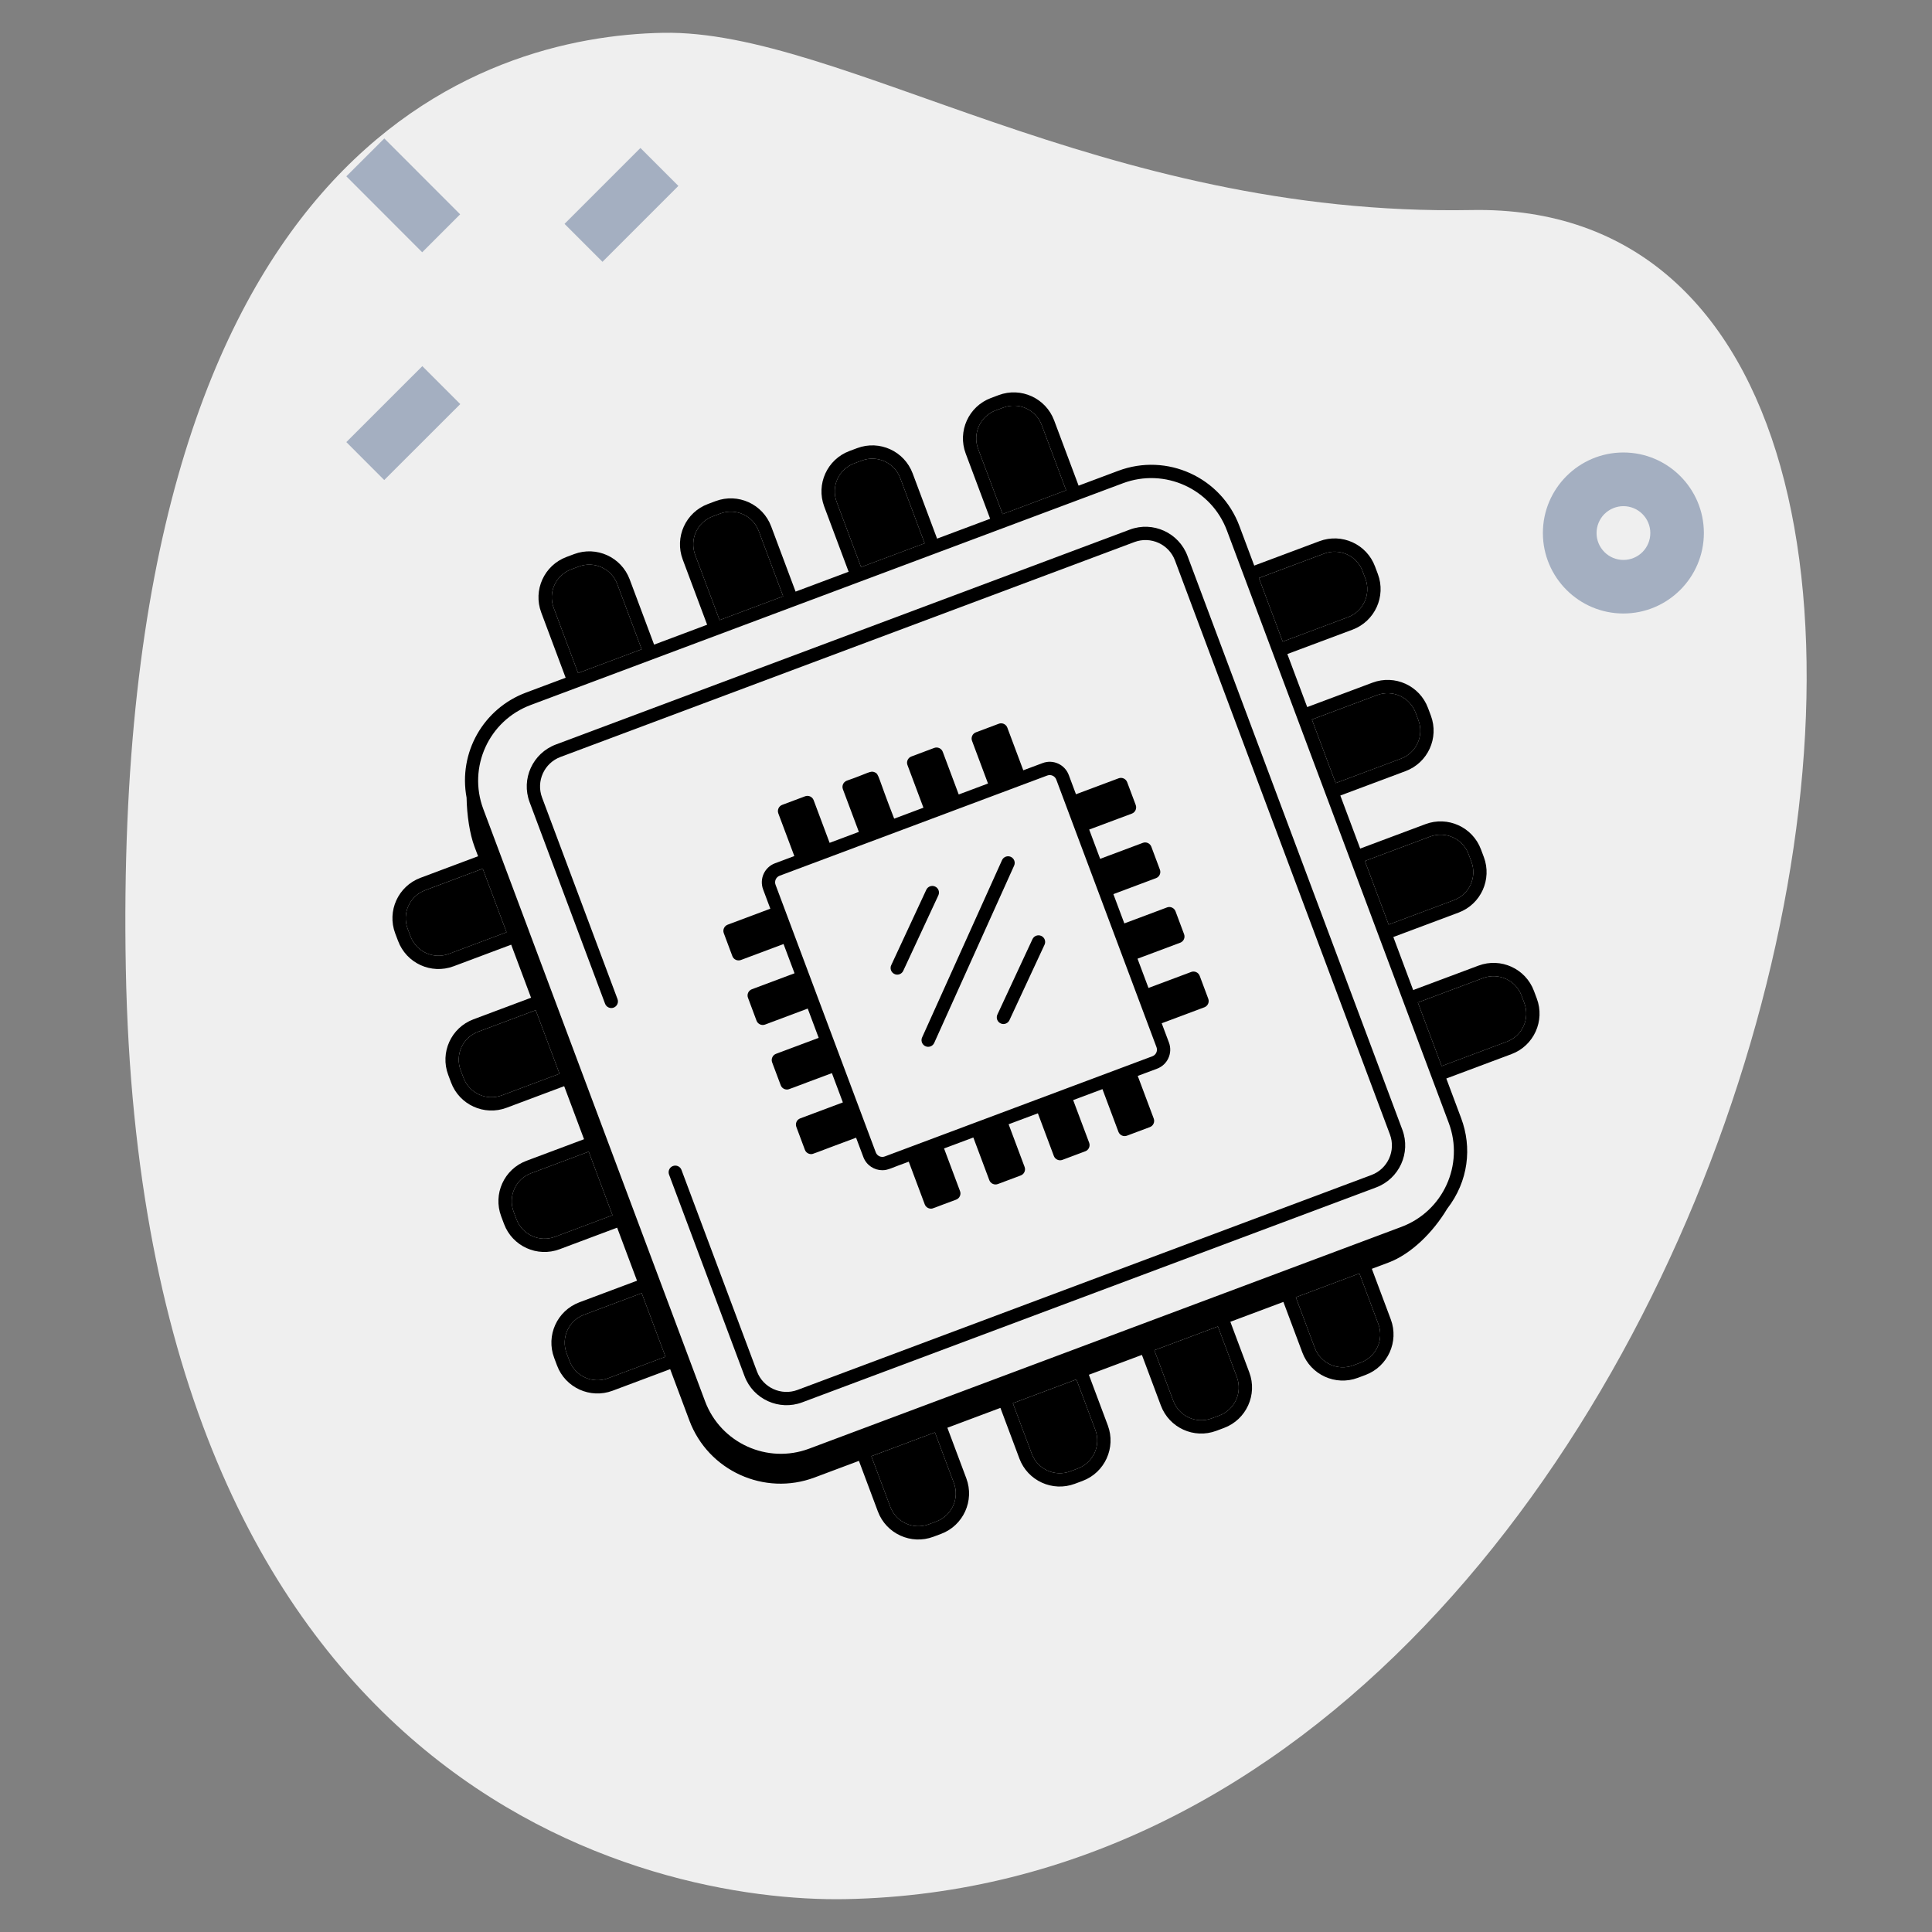
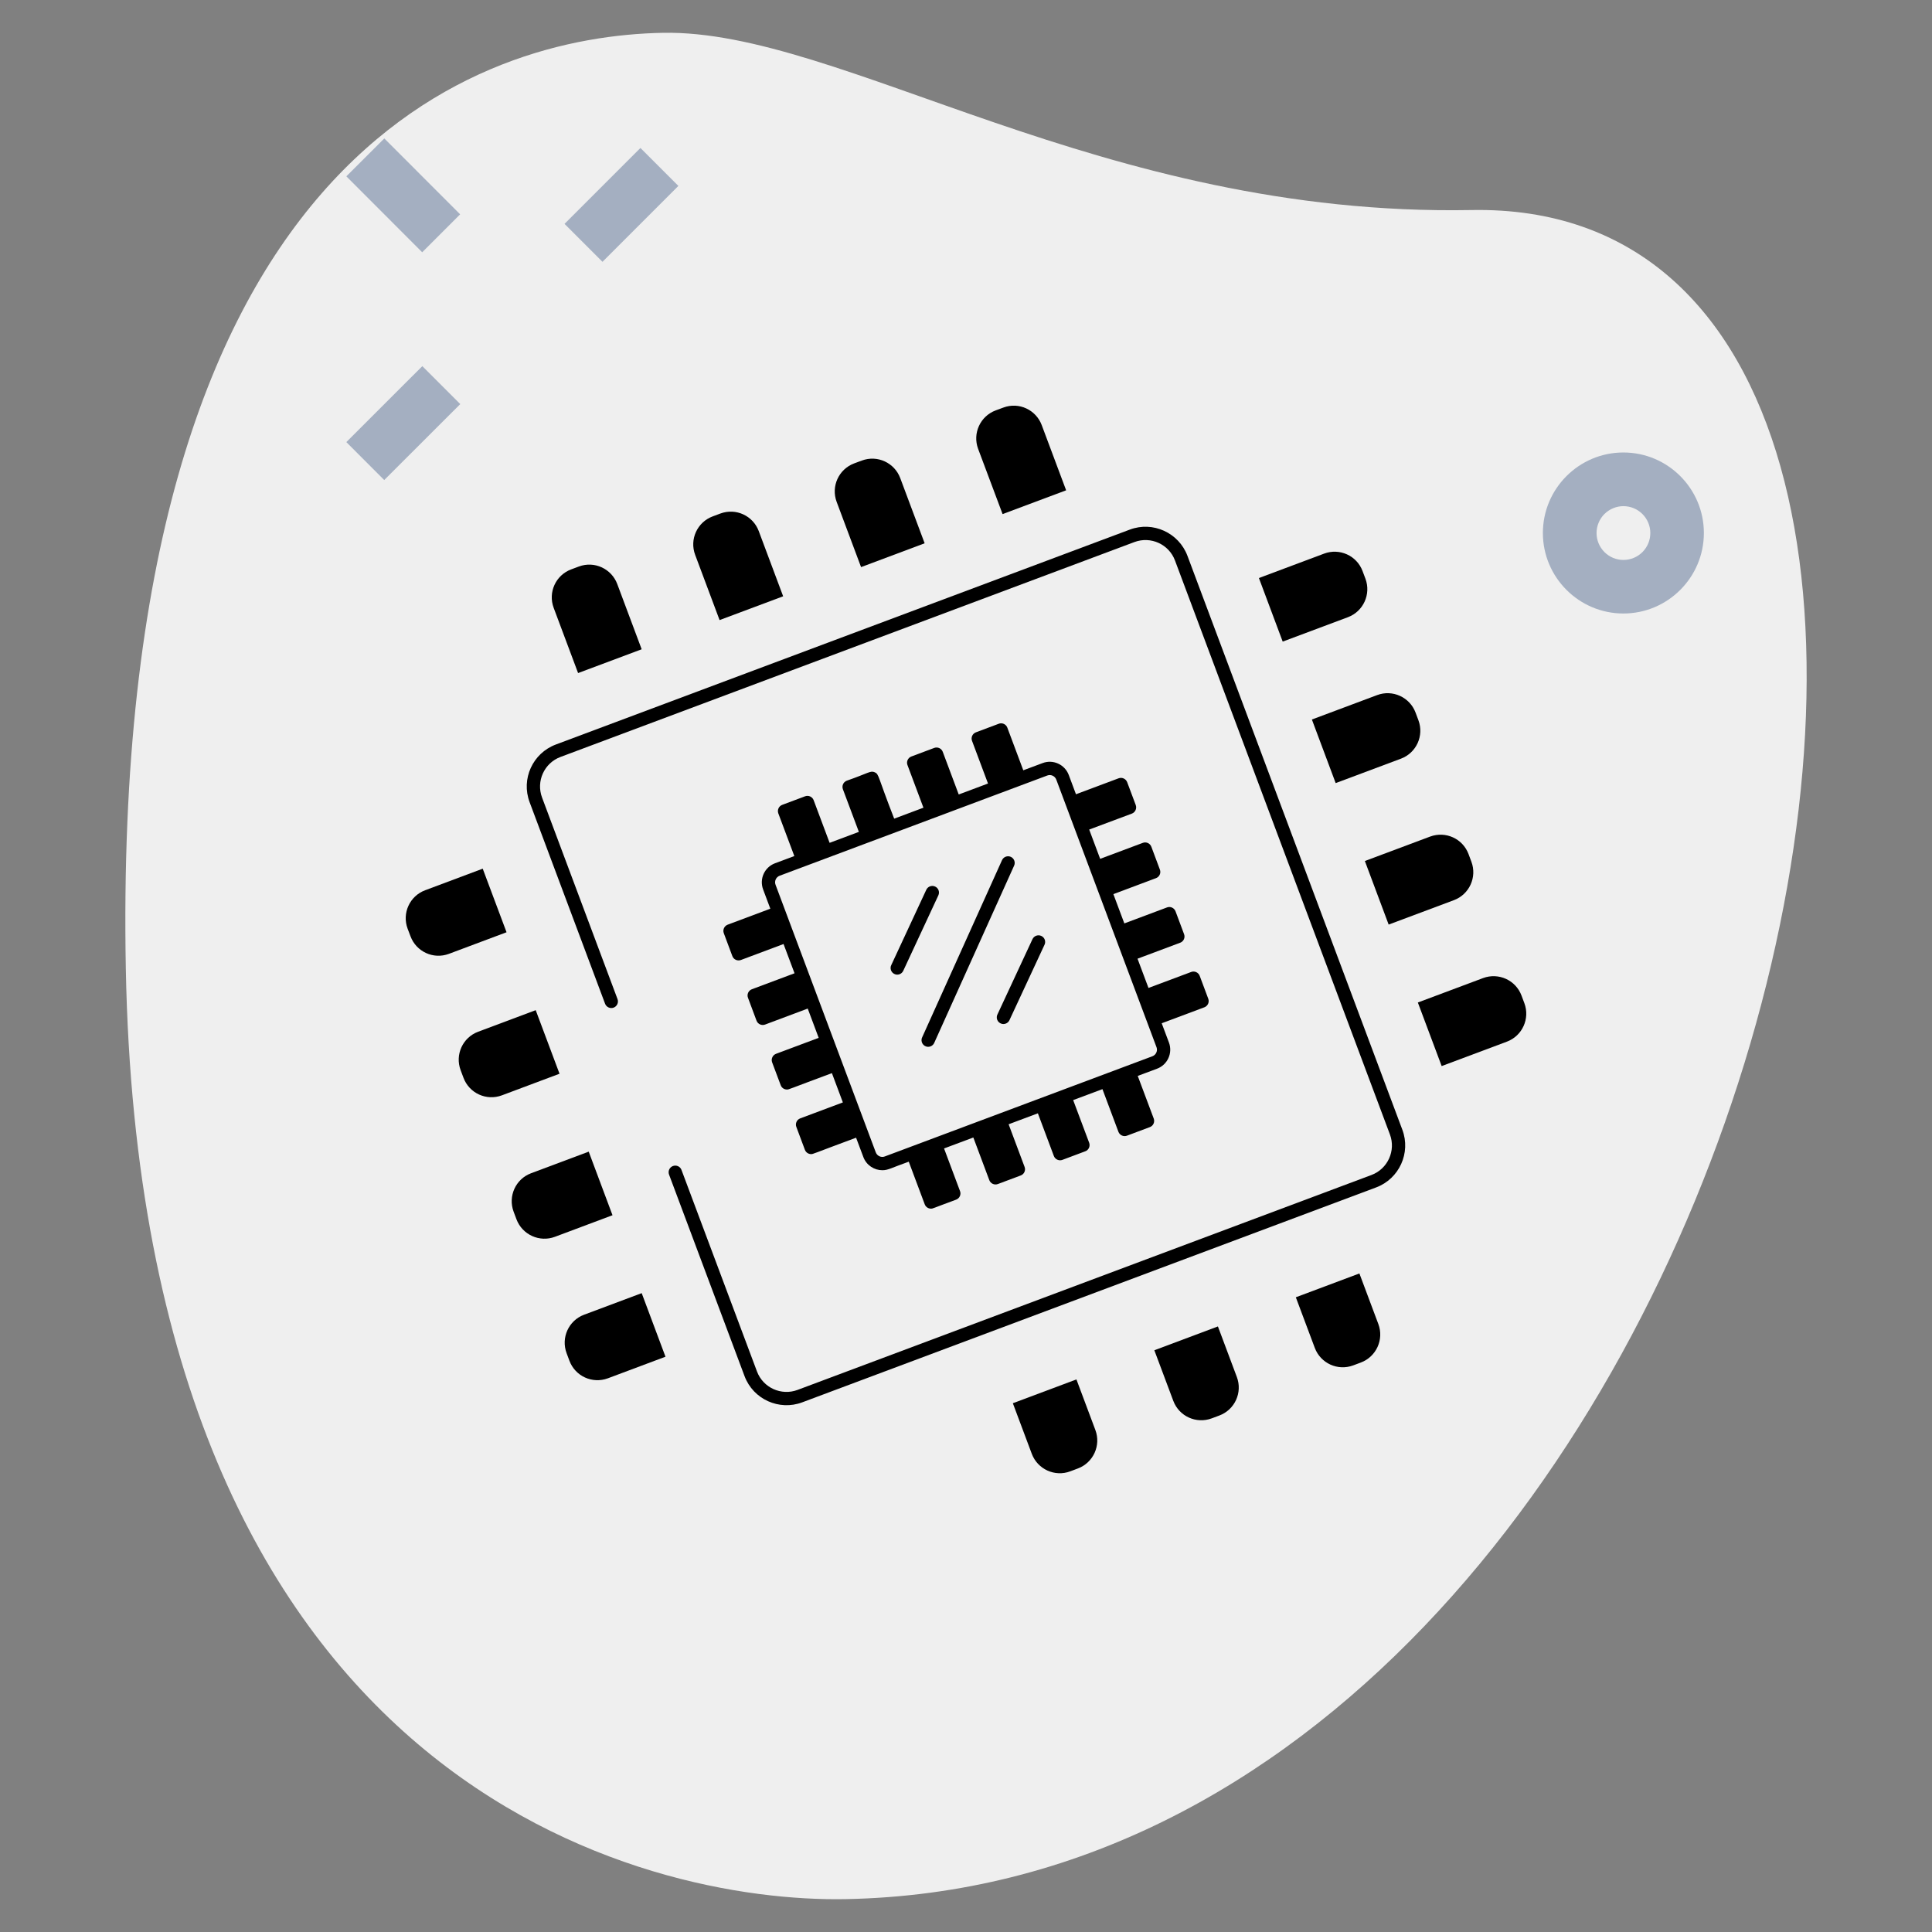
<svg xmlns="http://www.w3.org/2000/svg" width="64" height="64" viewBox="0 0 64 64" fill="none">
  <rect x="0" y="0" width="64" height="64" fill="#808080" stroke="none" />
  <path d="M48.742 6.958C36.449 7.187 27.885 0.975 21.961 1.087C16.038 1.199 3.657 4.837 4.168 32.092C4.678 59.347 21.49 63.032 28.008 62.911C58.52 62.341 70.516 6.551 48.742 6.958Z" fill="#EFEFEF" />
  <path d="M18.701 7.416L21.215 4.902L22.472 6.159L19.958 8.673L18.701 7.416ZM11.473 14.645L13.99 12.129L15.247 13.386L12.728 15.902L11.473 14.645ZM11.473 5.841L12.731 4.586L15.243 7.1L13.986 8.357L11.473 5.841ZM53.777 20.323C52.306 20.323 51.11 19.126 51.11 17.656C51.11 16.186 52.306 14.989 53.777 14.989C55.247 14.989 56.443 16.186 56.443 17.656C56.443 19.126 55.247 20.323 53.777 20.323ZM53.777 16.767C53.66 16.767 53.544 16.791 53.436 16.836C53.328 16.881 53.23 16.947 53.147 17.029C53.065 17.112 52.999 17.211 52.955 17.319C52.91 17.427 52.888 17.543 52.888 17.66C52.888 17.777 52.911 17.892 52.956 18C53.001 18.108 53.067 18.206 53.15 18.289C53.233 18.372 53.331 18.437 53.439 18.482C53.547 18.526 53.663 18.549 53.78 18.549C54.016 18.548 54.243 18.454 54.41 18.287C54.576 18.119 54.67 17.892 54.669 17.656C54.669 17.42 54.574 17.194 54.407 17.027C54.24 16.86 54.013 16.767 53.777 16.767Z" fill="#A4AFC1" />
  <path d="M39.336 18.413C39.048 17.647 38.192 17.256 37.426 17.544L18.413 24.663C17.646 24.951 17.256 25.804 17.544 26.573L20.044 33.25C20.087 33.364 20.215 33.421 20.327 33.379C20.441 33.336 20.499 33.209 20.456 33.096L17.956 26.419C17.754 25.878 18.028 25.277 18.567 25.075L37.58 17.956C38.12 17.755 38.722 18.028 38.923 18.567L46.043 37.58C46.245 38.118 45.971 38.721 45.432 38.923L26.419 46.043C25.881 46.244 25.278 45.971 25.076 45.432L22.575 38.755C22.533 38.64 22.405 38.584 22.292 38.626C22.178 38.668 22.121 38.795 22.163 38.909L24.664 45.586C24.952 46.356 25.813 46.74 26.573 46.455L45.586 39.335C46.352 39.048 46.742 38.191 46.455 37.425L39.336 18.413Z" fill="black" />
-   <path d="M50.814 32.825C50.539 32.089 49.719 31.71 48.975 31.988L46.813 32.797L46.156 31.04L48.317 30.231C49.056 29.954 49.431 29.131 49.154 28.391L49.059 28.138C48.782 27.396 47.957 27.024 47.22 27.301L45.058 28.11L44.4 26.353L46.562 25.544C47.301 25.267 47.676 24.444 47.399 23.704L47.304 23.451C47.028 22.714 46.208 22.336 45.465 22.614L43.303 23.423L42.645 21.666L44.807 20.857C45.544 20.58 45.92 19.755 45.644 19.017L45.549 18.764C45.272 18.023 44.448 17.65 43.709 17.927L41.548 18.736L41.056 17.422C40.452 15.809 38.657 14.991 37.044 15.596L35.73 16.088L34.92 13.927C34.643 13.187 33.819 12.812 33.081 13.089L32.827 13.184C32.087 13.461 31.713 14.284 31.99 15.024L32.8 17.185L31.042 17.843L30.233 15.682C29.957 14.944 29.135 14.567 28.394 14.845L28.14 14.94C27.401 15.216 27.026 16.039 27.303 16.779L28.112 18.94L26.355 19.598L25.546 17.437C25.27 16.7 24.45 16.322 23.706 16.6L23.453 16.695C22.713 16.971 22.339 17.794 22.616 18.534L23.425 20.695L21.668 21.354L20.859 19.192C20.582 18.453 19.759 18.078 19.019 18.355L18.766 18.45C18.027 18.727 17.652 19.549 17.929 20.289L18.738 22.451L17.424 22.943C16.008 23.473 15.179 24.933 15.456 26.423C15.467 27.012 15.561 27.627 15.717 28.044L15.837 28.364L13.929 29.079C13.19 29.355 12.814 30.177 13.091 30.918L13.187 31.171C13.461 31.904 14.279 32.288 15.026 32.009L16.934 31.294L17.592 33.051L15.684 33.766C14.943 34.043 14.57 34.867 14.847 35.605L14.942 35.859C15.218 36.598 16.042 36.974 16.781 36.696L18.689 35.981L19.347 37.738L17.439 38.453C16.698 38.73 16.325 39.554 16.602 40.292L16.697 40.546C16.974 41.286 17.8 41.658 18.536 41.383L20.444 40.668L21.102 42.425L19.194 43.14C18.453 43.418 18.08 44.241 18.357 44.979L18.452 45.233C18.729 45.973 19.556 46.345 20.291 46.07L22.2 45.355L22.837 47.057C23.46 48.72 25.32 49.567 26.983 48.944L28.453 48.393L29.081 50.07C29.358 50.81 30.184 51.183 30.92 50.907L31.174 50.812C31.912 50.536 32.287 49.711 32.011 48.973L31.383 47.296L33.14 46.638L33.768 48.315C34.044 49.053 34.866 49.43 35.607 49.152L35.861 49.057C36.599 48.781 36.974 47.955 36.698 47.218L36.07 45.541L37.827 44.883L38.455 46.56C38.731 47.298 39.553 47.675 40.294 47.397L40.548 47.302C41.286 47.026 41.661 46.2 41.385 45.463L40.757 43.786L42.514 43.128L43.142 44.804C43.418 45.541 44.239 45.92 44.981 45.642L45.235 45.547C45.973 45.27 46.348 44.445 46.072 43.707L45.444 42.031L45.996 41.824C46.74 41.545 47.468 40.831 47.939 40.043C48.65 39.125 48.765 38.008 48.403 37.042L47.911 35.727L50.072 34.918C50.81 34.642 51.185 33.816 50.909 33.079L50.814 32.825ZM47.374 27.713C47.89 27.522 48.456 27.782 48.647 28.292L48.742 28.546C48.934 29.059 48.673 29.628 48.163 29.819L46.001 30.628L45.213 28.522L47.374 27.713ZM45.619 23.026C46.133 22.833 46.702 23.097 46.892 23.605L46.987 23.859C47.179 24.372 46.918 24.941 46.408 25.132L44.246 25.941L43.458 23.835L45.619 23.026ZM43.864 18.339C44.372 18.149 44.944 18.402 45.137 18.918L45.232 19.171C45.423 19.682 45.163 20.253 44.653 20.445L42.491 21.254L41.703 19.148L43.864 18.339ZM32.981 13.596L33.235 13.502C33.757 13.306 34.32 13.579 34.508 14.081L35.317 16.242L33.212 17.03L32.402 14.87C32.21 14.356 32.472 13.787 32.981 13.596ZM28.294 15.351L28.548 15.257C29.07 15.062 29.633 15.334 29.821 15.836L30.63 17.997L28.524 18.786L27.715 16.625C27.523 16.111 27.784 15.543 28.294 15.351ZM23.607 17.107L23.861 17.012C24.383 16.818 24.945 17.088 25.134 17.591L25.943 19.753L23.837 20.541L23.028 18.38C22.835 17.866 23.098 17.297 23.607 17.107ZM18.92 18.862L19.174 18.767C19.696 18.572 20.259 18.845 20.447 19.346L21.256 21.508L19.15 22.296L18.341 20.135C18.149 19.621 18.41 19.053 18.92 18.862ZM14.872 31.597C14.349 31.792 13.786 31.519 13.599 31.017L13.503 30.764C13.311 30.25 13.573 29.681 14.083 29.491L15.991 28.776L16.78 30.882L14.872 31.597ZM16.627 36.284C16.113 36.476 15.545 36.215 15.354 35.704L15.259 35.451C15.067 34.938 15.327 34.369 15.838 34.178L17.746 33.463L18.535 35.569L16.627 36.284ZM18.382 40.971C17.872 41.162 17.301 40.902 17.109 40.391L17.014 40.138C16.823 39.626 17.081 39.056 17.593 38.865L19.502 38.15L20.29 40.256L18.382 40.971ZM20.137 45.658C19.624 45.849 19.055 45.589 18.864 45.079L18.769 44.825C18.578 44.314 18.836 43.744 19.348 43.552L21.257 42.837L22.045 44.943L20.137 45.658ZM31.599 49.127C31.79 49.638 31.532 50.208 31.019 50.4L30.766 50.495C30.255 50.685 29.684 50.426 29.493 49.916L28.865 48.239L30.971 47.45L31.599 49.127ZM36.286 47.372C36.477 47.883 36.217 48.454 35.706 48.645L35.453 48.74C34.943 48.932 34.372 48.671 34.18 48.161L33.552 46.484L35.658 45.695L36.286 47.372ZM40.973 45.617C41.164 46.128 40.906 46.697 40.394 46.89L40.14 46.985C39.631 47.175 39.06 46.92 38.867 46.405L38.239 44.729L40.345 43.94L40.973 45.617ZM45.66 43.862C45.851 44.372 45.591 44.943 45.081 45.135L44.827 45.23C44.315 45.421 43.746 45.162 43.554 44.65L42.926 42.974L45.032 42.185L45.66 43.862ZM46.423 40.642C43.945 41.57 28.808 47.238 26.803 47.989C25.421 48.507 23.875 47.803 23.357 46.421C20.785 39.552 19.362 35.752 17.522 30.839L17.51 30.805L16.01 26.801C15.491 25.415 16.192 23.874 17.578 23.355C18.675 22.944 24.028 20.94 26.303 20.087C26.303 20.087 26.303 20.087 26.303 20.087L35.229 16.745L35.678 16.577L37.198 16.008C38.584 15.49 40.125 16.19 40.644 17.576C42.12 21.517 44.613 28.175 47.991 37.196C48.51 38.581 47.809 40.123 46.423 40.642ZM49.918 34.506L47.757 35.315L46.968 33.209L49.129 32.4C49.641 32.209 50.211 32.468 50.402 32.979L50.497 33.233C50.688 33.743 50.428 34.315 49.918 34.506Z" fill="black" />
  <path d="M20.137 45.658C19.624 45.849 19.055 45.589 18.864 45.079L18.769 44.825C18.578 44.314 18.836 43.744 19.348 43.552L21.257 42.837L22.045 44.943L20.137 45.658Z" fill="black" />
  <path d="M18.382 40.971C17.872 41.162 17.301 40.902 17.109 40.391L17.014 40.138C16.823 39.626 17.081 39.056 17.593 38.865L19.502 38.15L20.29 40.256L18.382 40.971Z" fill="black" />
  <path d="M16.627 36.284C16.113 36.476 15.545 36.215 15.354 35.704L15.259 35.451C15.067 34.938 15.327 34.369 15.838 34.178L17.746 33.463L18.535 35.569L16.627 36.284Z" fill="black" />
  <path d="M14.872 31.597C14.349 31.792 13.786 31.519 13.599 31.017L13.503 30.764C13.311 30.25 13.573 29.681 14.083 29.491L15.991 28.776L16.78 30.882L14.872 31.597Z" fill="black" />
-   <path d="M31.599 49.127C31.79 49.638 31.532 50.208 31.019 50.4L30.766 50.495C30.255 50.685 29.684 50.426 29.493 49.916L28.865 48.239L30.971 47.45L31.599 49.127Z" fill="black" />
  <path d="M36.286 47.372C36.477 47.883 36.217 48.454 35.706 48.645L35.453 48.74C34.943 48.932 34.372 48.671 34.18 48.161L33.552 46.484L35.658 45.695L36.286 47.372Z" fill="black" />
  <path d="M40.973 45.617C41.164 46.128 40.906 46.697 40.394 46.89L40.14 46.985C39.631 47.175 39.06 46.92 38.867 46.405L38.239 44.729L40.345 43.94L40.973 45.617Z" fill="black" />
  <path d="M45.66 43.862C45.851 44.372 45.591 44.943 45.081 45.135L44.827 45.23C44.315 45.421 43.746 45.162 43.554 44.65L42.926 42.974L45.032 42.185L45.66 43.862Z" fill="black" />
  <path d="M18.92 18.862L19.174 18.767C19.696 18.572 20.259 18.845 20.447 19.346L21.256 21.508L19.15 22.296L18.341 20.135C18.149 19.621 18.41 19.053 18.92 18.862Z" fill="black" />
  <path d="M23.607 17.107L23.861 17.012C24.383 16.818 24.945 17.088 25.134 17.591L25.943 19.753L23.837 20.541L23.028 18.38C22.835 17.866 23.098 17.297 23.607 17.107Z" fill="black" />
  <path d="M28.294 15.351L28.548 15.257C29.07 15.062 29.633 15.334 29.821 15.836L30.63 17.997L28.524 18.786L27.715 16.625C27.523 16.111 27.784 15.543 28.294 15.351Z" fill="black" />
  <path d="M32.981 13.596L33.235 13.502C33.757 13.306 34.32 13.579 34.508 14.081L35.317 16.242L33.212 17.03L32.402 14.87C32.21 14.356 32.472 13.787 32.981 13.596Z" fill="black" />
  <path d="M43.864 18.339C44.372 18.149 44.944 18.402 45.137 18.918L45.232 19.171C45.423 19.682 45.163 20.253 44.653 20.445L42.491 21.254L41.703 19.148L43.864 18.339Z" fill="black" />
  <path d="M45.619 23.026C46.133 22.833 46.702 23.097 46.892 23.605L46.987 23.859C47.179 24.372 46.918 24.941 46.408 25.132L44.246 25.941L43.458 23.835L45.619 23.026Z" fill="black" />
  <path d="M47.374 27.713C47.89 27.522 48.456 27.782 48.647 28.292L48.742 28.546C48.934 29.059 48.673 29.628 48.163 29.819L46.001 30.628L45.213 28.522L47.374 27.713Z" fill="black" />
  <path d="M49.918 34.506L47.757 35.315L46.968 33.209L49.129 32.4C49.641 32.209 50.211 32.468 50.402 32.979L50.497 33.233C50.688 33.743 50.428 34.315 49.918 34.506Z" fill="black" />
  <path d="M23.977 30.914L24.26 31.672C24.303 31.788 24.432 31.843 24.544 31.801L25.956 31.272L26.32 32.241L24.907 32.77C24.792 32.813 24.735 32.941 24.778 33.053L25.061 33.811C25.104 33.925 25.231 33.982 25.344 33.94L26.757 33.41L27.12 34.38L25.707 34.909C25.593 34.952 25.536 35.08 25.578 35.192L25.862 35.949C25.895 36.038 25.979 36.092 26.068 36.092C26.141 36.092 26.088 36.094 27.558 35.549L27.921 36.519L26.508 37.048C26.394 37.09 26.337 37.218 26.38 37.331L26.663 38.088C26.696 38.177 26.78 38.231 26.869 38.231C26.942 38.231 26.889 38.233 28.359 37.688L28.599 38.327C28.702 38.603 28.962 38.765 29.228 38.765C29.427 38.765 29.512 38.692 30.104 38.482L30.633 39.895C30.665 39.98 30.747 40.038 30.839 40.038C30.909 40.038 30.877 40.033 31.673 39.74C31.788 39.697 31.845 39.569 31.802 39.457L31.273 38.044L32.243 37.681L32.772 39.094C32.815 39.209 32.943 39.265 33.055 39.223L33.812 38.939C33.926 38.897 33.984 38.77 33.941 38.656L33.412 37.243L34.381 36.88L34.91 38.293C34.953 38.407 35.081 38.465 35.194 38.422L35.951 38.138C36.066 38.096 36.122 37.967 36.08 37.855L35.55 36.442L36.52 36.079L37.049 37.492C37.092 37.606 37.219 37.664 37.332 37.621L38.09 37.337C38.205 37.295 38.261 37.166 38.219 37.054L37.689 35.641L38.329 35.402C38.677 35.272 38.853 34.884 38.723 34.536L38.483 33.897L39.896 33.368C40.01 33.325 40.068 33.198 40.025 33.084L39.742 32.327C39.699 32.211 39.568 32.155 39.459 32.198L38.045 32.727L37.682 31.758L39.095 31.229C39.209 31.187 39.267 31.06 39.224 30.946L38.941 30.189C38.898 30.075 38.77 30.016 38.658 30.06L37.245 30.589L36.882 29.619L38.294 29.09C38.408 29.047 38.466 28.921 38.423 28.807L38.14 28.05C38.097 27.934 37.968 27.878 37.857 27.921L36.444 28.45L36.081 27.48L37.494 26.952C37.608 26.909 37.665 26.781 37.623 26.668L37.339 25.911C37.296 25.797 37.168 25.74 37.056 25.782L35.643 26.311L35.404 25.672C35.272 25.322 34.882 25.147 34.538 25.278L33.898 25.517L33.369 24.104C33.326 23.988 33.196 23.932 33.086 23.975L32.329 24.259C32.215 24.302 32.157 24.428 32.2 24.542L32.729 25.955L31.759 26.318L31.23 24.905C31.188 24.791 31.06 24.734 30.947 24.776L30.19 25.06C30.075 25.103 30.018 25.231 30.061 25.343L30.59 26.756L29.621 27.119C29.064 25.694 29.123 25.649 28.977 25.583C28.834 25.518 28.767 25.613 28.051 25.861C27.937 25.904 27.88 26.03 27.922 26.144L28.451 27.557L27.482 27.92L26.953 26.507C26.91 26.393 26.783 26.336 26.67 26.378L25.912 26.662C25.798 26.704 25.741 26.832 25.783 26.945L26.313 28.358L25.673 28.597C25.324 28.728 25.149 29.116 25.279 29.463L25.518 30.102L24.106 30.631C23.992 30.674 23.934 30.801 23.977 30.914ZM25.828 29.009L34.692 25.69C34.811 25.645 34.946 25.705 34.991 25.826C35.1 26.115 38.289 34.632 38.311 34.69C38.356 34.81 38.295 34.945 38.175 34.99C37.977 35.064 29.248 38.333 29.31 38.309C29.19 38.355 29.056 38.293 29.011 38.173C28.74 37.451 26.109 30.424 25.691 29.309C25.646 29.189 25.706 29.055 25.828 29.009Z" fill="black" />
  <path d="M29.722 32.286C29.805 32.286 29.884 32.239 29.922 32.158L31.084 29.66C31.135 29.549 31.088 29.419 30.977 29.368C30.868 29.317 30.737 29.364 30.685 29.474L29.523 31.973C29.454 32.12 29.563 32.286 29.722 32.286ZM33.239 33.922C33.322 33.922 33.401 33.875 33.439 33.795L34.601 31.296C34.653 31.186 34.605 31.055 34.495 31.004C34.385 30.953 34.254 31 34.202 31.111L33.04 33.609C32.971 33.756 33.08 33.922 33.239 33.922ZM30.746 34.677C30.83 34.677 30.91 34.629 30.947 34.548L33.594 28.675C33.644 28.565 33.594 28.434 33.484 28.384C33.373 28.335 33.243 28.384 33.193 28.494L30.546 34.367C30.48 34.512 30.587 34.677 30.746 34.677Z" fill="black" />
</svg>